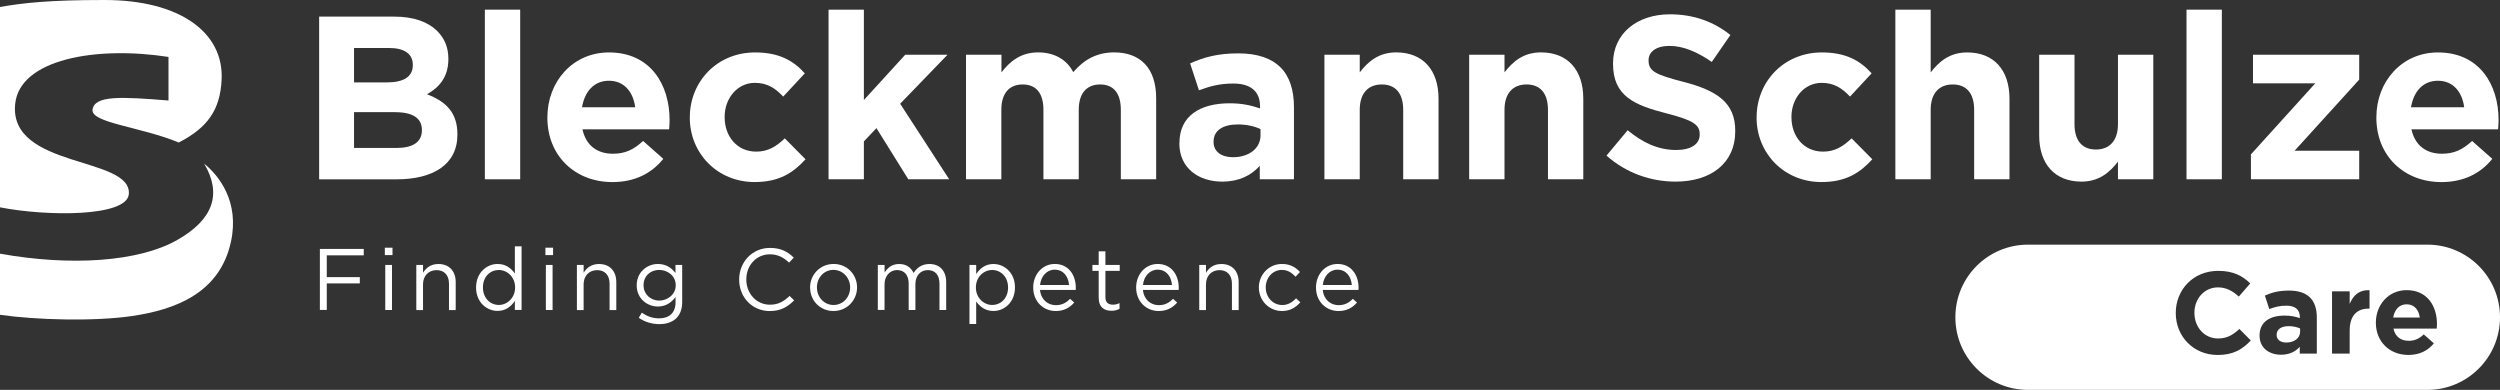
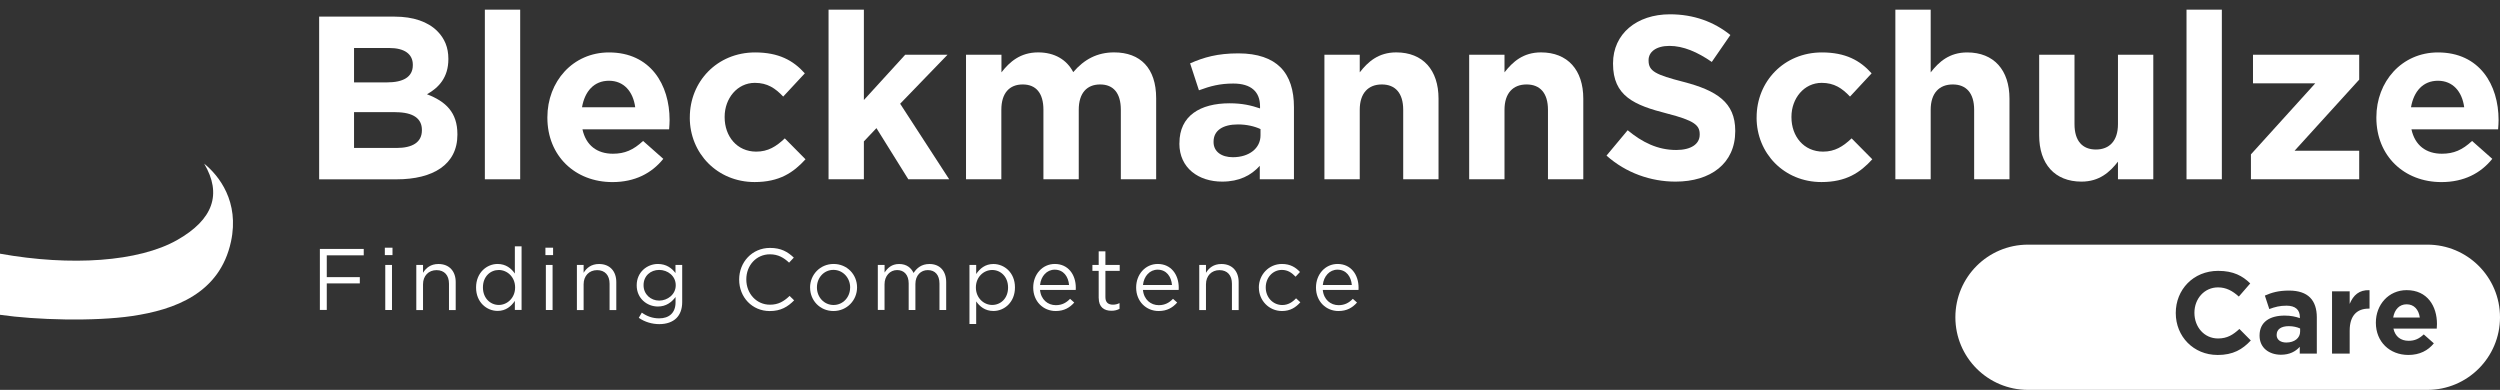
<svg xmlns="http://www.w3.org/2000/svg" viewBox="0 0 688.55 107.38">
  <rect x="0" y="0" width="688.55" height="107.38" fill="#333333" stroke="none" />
  <defs>
    <style>.d{fill:#fff;}</style>
  </defs>
  <g id="a" />
  <g id="b">
    <g id="c">
      <g>
        <g>
          <path class="d" d="M87.91,4.58h20.8c5.12,0,9.15,1.41,11.71,3.97,2.05,2.05,3.07,4.54,3.07,7.62v.13c0,5.06-2.69,7.87-5.89,9.66,5.18,1.98,8.38,4.99,8.38,11.01v.13c0,8.19-6.66,12.29-16.77,12.29h-21.31V4.58Zm25.79,13.25c0-2.94-2.3-4.61-6.46-4.61h-9.73v9.47h9.09c4.35,0,7.1-1.41,7.1-4.74v-.13Zm-4.8,13.06h-11.39v9.86h11.71c4.35,0,6.98-1.54,6.98-4.86v-.13c0-3.01-2.24-4.86-7.3-4.86Z" />
          <path class="d" d="M133.54,2.66h9.73V49.38h-9.73V2.66Z" />
          <path class="d" d="M150.76,32.42v-.13c0-9.79,6.98-17.85,16.96-17.85,11.46,0,16.7,8.9,16.7,18.62,0,.77-.06,1.66-.13,2.56h-23.87c.96,4.42,4.03,6.72,8.38,6.72,3.26,0,5.63-1.02,8.32-3.52l5.57,4.93c-3.2,3.97-7.81,6.4-14.01,6.4-10.3,0-17.92-7.23-17.92-17.73Zm24.19-2.88c-.58-4.35-3.14-7.3-7.23-7.3s-6.66,2.88-7.42,7.3h14.66Z" />
          <path class="d" d="M189.99,32.42v-.13c0-9.79,7.49-17.85,17.98-17.85,6.46,0,10.5,2.18,13.69,5.76l-5.95,6.4c-2.18-2.3-4.35-3.78-7.81-3.78-4.86,0-8.32,4.29-8.32,9.34v.13c0,5.25,3.39,9.47,8.7,9.47,3.26,0,5.5-1.41,7.87-3.65l5.7,5.76c-3.33,3.65-7.17,6.27-14.01,6.27-10.3,0-17.86-7.94-17.86-17.73Z" />
          <path class="d" d="M228.2,2.66h9.73V27.55l11.39-12.48h11.65l-13.05,13.5,13.5,20.8h-11.26l-8.77-14.08-3.46,3.65v10.43h-9.73V2.66Z" />
          <path class="d" d="M266.09,15.07h9.73v4.86c2.24-2.88,5.18-5.5,10.11-5.5,4.48,0,7.87,1.98,9.66,5.44,3.01-3.52,6.59-5.44,11.26-5.44,7.23,0,11.58,4.35,11.58,12.61v22.33h-9.73V30.24c0-4.61-2.05-6.98-5.7-6.98s-5.89,2.37-5.89,6.98v19.13h-9.73V30.24c0-4.61-2.05-6.98-5.7-6.98s-5.89,2.37-5.89,6.98v19.13h-9.73V15.07Z" />
          <path class="d" d="M324.84,39.52v-.13c0-7.49,5.7-10.94,13.82-10.94,3.46,0,5.95,.58,8.38,1.41v-.58c0-4.03-2.49-6.27-7.36-6.27-3.71,0-6.33,.7-9.47,1.86l-2.43-7.42c3.78-1.66,7.49-2.75,13.31-2.75,5.31,0,9.15,1.41,11.58,3.84,2.56,2.56,3.71,6.34,3.71,10.94v19.9h-9.41v-3.71c-2.37,2.62-5.63,4.35-10.37,4.35-6.46,0-11.78-3.71-11.78-10.5Zm22.33-2.24v-1.73c-1.66-.77-3.84-1.28-6.21-1.28-4.16,0-6.72,1.66-6.72,4.74v.13c0,2.62,2.18,4.16,5.31,4.16,4.54,0,7.62-2.5,7.62-6.02Z" />
          <path class="d" d="M364.77,15.07h9.73v4.86c2.24-2.88,5.12-5.5,10.05-5.5,7.36,0,11.65,4.86,11.65,12.73v22.21h-9.73V30.24c0-4.61-2.18-6.98-5.89-6.98s-6.08,2.37-6.08,6.98v19.13h-9.73V15.07Z" />
          <path class="d" d="M404.64,15.07h9.73v4.86c2.24-2.88,5.12-5.5,10.05-5.5,7.36,0,11.65,4.86,11.65,12.73v22.21h-9.73V30.24c0-4.61-2.18-6.98-5.89-6.98s-6.08,2.37-6.08,6.98v19.13h-9.73V15.07Z" />
          <path class="d" d="M442.47,42.85l5.82-6.98c4.03,3.33,8.26,5.44,13.38,5.44,4.03,0,6.46-1.6,6.46-4.22v-.13c0-2.5-1.54-3.78-9.02-5.7-9.02-2.3-14.85-4.8-14.85-13.69v-.13c0-8.13,6.53-13.5,15.68-13.5,6.53,0,12.1,2.05,16.64,5.7l-5.12,7.42c-3.97-2.75-7.87-4.42-11.65-4.42s-5.76,1.73-5.76,3.9v.13c0,2.94,1.92,3.9,9.66,5.89,9.09,2.37,14.21,5.63,14.21,13.44v.13c0,8.9-6.78,13.89-16.45,13.89-6.78,0-13.63-2.37-19.01-7.17Z" />
          <path class="d" d="M483.81,32.42v-.13c0-9.79,7.49-17.85,17.98-17.85,6.46,0,10.5,2.18,13.69,5.76l-5.95,6.4c-2.18-2.3-4.35-3.78-7.81-3.78-4.86,0-8.32,4.29-8.32,9.34v.13c0,5.25,3.39,9.47,8.7,9.47,3.26,0,5.5-1.41,7.87-3.65l5.7,5.76c-3.33,3.65-7.17,6.27-14.01,6.27-10.3,0-17.86-7.94-17.86-17.73Z" />
          <path class="d" d="M522.02,2.66h9.73V19.94c2.24-2.88,5.12-5.5,10.05-5.5,7.36,0,11.65,4.86,11.65,12.73v22.21h-9.73V30.24c0-4.61-2.18-6.98-5.89-6.98s-6.08,2.37-6.08,6.98v19.13h-9.73V2.66Z" />
          <path class="d" d="M561.63,37.28V15.07h9.73v19.13c0,4.61,2.18,6.98,5.89,6.98s6.08-2.37,6.08-6.98V15.07h9.73V49.38h-9.73v-4.86c-2.24,2.88-5.12,5.5-10.05,5.5-7.36,0-11.65-4.86-11.65-12.73Z" />
          <path class="d" d="M602.21,2.66h9.73V49.38h-9.73V2.66Z" />
          <path class="d" d="M619.94,42.53l17.73-19.58h-17.15v-7.87h29.25v6.85l-17.79,19.58h17.79v7.87h-29.82v-6.85Z" />
          <path class="d" d="M654.5,32.42v-.13c0-9.79,6.98-17.85,16.96-17.85,11.46,0,16.7,8.9,16.7,18.62,0,.77-.06,1.66-.13,2.56h-23.87c.96,4.42,4.03,6.72,8.38,6.72,3.26,0,5.63-1.02,8.32-3.52l5.57,4.93c-3.2,3.97-7.81,6.4-14.01,6.4-10.3,0-17.92-7.23-17.92-17.73Zm24.19-2.88c-.58-4.35-3.14-7.3-7.23-7.3s-6.66,2.88-7.42,7.3h14.66Z" />
          <path class="d" d="M88.11,68.57h12.07v1.75h-10.18v6h9.1v1.73h-9.1v7.32h-1.9v-16.8Z" />
          <path class="d" d="M105.99,68.22h2.11v2.04h-2.11v-2.04Zm.12,4.75h1.85v12.41h-1.85v-12.41Z" />
          <path class="d" d="M114.66,72.97h1.85v2.16c.82-1.34,2.11-2.42,4.25-2.42,3,0,4.75,2.02,4.75,4.97v7.71h-1.85v-7.25c0-2.3-1.25-3.74-3.43-3.74s-3.72,1.56-3.72,3.89v7.1h-1.85v-12.41Z" />
          <path class="d" d="M131.12,79.21v-.05c0-4.06,2.95-6.46,5.93-6.46,2.3,0,3.79,1.25,4.75,2.64v-7.49h1.85v17.52h-1.85v-2.5c-1.01,1.49-2.47,2.76-4.75,2.76-2.98,0-5.93-2.35-5.93-6.43Zm10.75-.02v-.05c0-2.86-2.18-4.78-4.49-4.78s-4.37,1.78-4.37,4.78v.05c0,2.93,2.04,4.8,4.37,4.8s4.49-1.94,4.49-4.8Z" />
          <path class="d" d="M150.22,68.22h2.11v2.04h-2.11v-2.04Zm.12,4.75h1.85v12.41h-1.85v-12.41Z" />
          <path class="d" d="M158.89,72.97h1.85v2.16c.82-1.34,2.11-2.42,4.25-2.42,3,0,4.75,2.02,4.75,4.97v7.71h-1.85v-7.25c0-2.3-1.25-3.74-3.43-3.74s-3.72,1.56-3.72,3.89v7.1h-1.85v-12.41Z" />
          <path class="d" d="M175.93,87.54l.84-1.44c1.42,1.03,3,1.58,4.78,1.58,2.74,0,4.51-1.51,4.51-4.42v-1.46c-1.08,1.44-2.59,2.62-4.87,2.62-2.98,0-5.83-2.23-5.83-5.81v-.05c0-3.62,2.88-5.86,5.83-5.86,2.33,0,3.84,1.15,4.85,2.5v-2.23h1.85v10.25c0,1.92-.58,3.38-1.58,4.39-1.1,1.1-2.76,1.66-4.73,1.66s-3.98-.58-5.64-1.73Zm10.18-8.95v-.05c0-2.54-2.21-4.2-4.56-4.2s-4.3,1.63-4.3,4.18v.05c0,2.5,1.99,4.22,4.3,4.22s4.56-1.7,4.56-4.2Z" />
          <path class="d" d="M203.58,77.02v-.05c0-4.75,3.55-8.69,8.5-8.69,3.05,0,4.87,1.08,6.55,2.67l-1.3,1.39c-1.42-1.34-3-2.3-5.28-2.3-3.72,0-6.5,3.02-6.5,6.89v.05c0,3.89,2.81,6.94,6.5,6.94,2.3,0,3.82-.89,5.42-2.42l1.25,1.22c-1.75,1.78-3.67,2.95-6.72,2.95-4.85,0-8.42-3.82-8.42-8.64Z" />
          <path class="d" d="M223.11,79.23v-.05c0-3.5,2.74-6.48,6.48-6.48s6.46,2.93,6.46,6.43v.05c0,3.5-2.76,6.48-6.5,6.48s-6.43-2.93-6.43-6.43Zm11.04,0v-.05c0-2.66-1.99-4.85-4.61-4.85s-4.54,2.18-4.54,4.8v.05c0,2.66,1.97,4.82,4.58,4.82s4.56-2.16,4.56-4.78Z" />
          <path class="d" d="M241.78,72.97h1.85v2.09c.82-1.22,1.92-2.35,4.01-2.35s3.31,1.08,3.98,2.47c.89-1.37,2.21-2.47,4.37-2.47,2.86,0,4.61,1.92,4.61,4.99v7.68h-1.85v-7.25c0-2.4-1.2-3.74-3.22-3.74-1.87,0-3.41,1.39-3.41,3.84v7.15h-1.85v-7.3c0-2.33-1.22-3.7-3.19-3.7s-3.46,1.63-3.46,3.91v7.08h-1.85v-12.41Z" />
          <path class="d" d="M267.01,72.97h1.85v2.5c1.01-1.49,2.47-2.76,4.75-2.76,2.98,0,5.93,2.35,5.93,6.43v.05c0,4.06-2.93,6.46-5.93,6.46-2.3,0-3.79-1.25-4.75-2.64v6.22h-1.85v-16.25Zm10.63,6.24v-.05c0-2.93-2.02-4.8-4.37-4.8s-4.49,1.94-4.49,4.78v.05c0,2.88,2.18,4.8,4.49,4.8s4.37-1.78,4.37-4.78Z" />
          <path class="d" d="M284.57,79.21v-.05c0-3.58,2.52-6.46,5.95-6.46,3.67,0,5.78,2.93,5.78,6.55,0,.24,0,.38-.02,.6h-9.84c.26,2.69,2.16,4.2,4.37,4.2,1.7,0,2.9-.7,3.91-1.75l1.15,1.03c-1.25,1.39-2.76,2.33-5.11,2.33-3.41,0-6.19-2.62-6.19-6.46Zm9.87-.72c-.19-2.26-1.49-4.22-3.96-4.22-2.16,0-3.79,1.8-4.03,4.22h7.99Z" />
          <path class="d" d="M302.6,82.09v-7.49h-1.73v-1.63h1.73v-3.74h1.85v3.74h3.94v1.63h-3.94v7.25c0,1.51,.84,2.06,2.09,2.06,.62,0,1.15-.12,1.8-.43v1.58c-.65,.34-1.34,.53-2.23,.53-1.99,0-3.5-.98-3.5-3.5Z" />
          <path class="d" d="M312.92,79.21v-.05c0-3.58,2.52-6.46,5.95-6.46,3.67,0,5.78,2.93,5.78,6.55,0,.24,0,.38-.02,.6h-9.84c.26,2.69,2.16,4.2,4.37,4.2,1.7,0,2.9-.7,3.91-1.75l1.15,1.03c-1.25,1.39-2.76,2.33-5.11,2.33-3.41,0-6.19-2.62-6.19-6.46Zm9.87-.72c-.19-2.26-1.49-4.22-3.96-4.22-2.16,0-3.79,1.8-4.03,4.22h7.99Z" />
          <path class="d" d="M330.3,72.97h1.85v2.16c.82-1.34,2.11-2.42,4.25-2.42,3,0,4.75,2.02,4.75,4.97v7.71h-1.85v-7.25c0-2.3-1.25-3.74-3.43-3.74s-3.72,1.56-3.72,3.89v7.1h-1.85v-12.41Z" />
          <path class="d" d="M346.71,79.23v-.05c0-3.5,2.74-6.48,6.36-6.48,2.35,0,3.82,.98,4.97,2.21l-1.22,1.3c-.98-1.03-2.09-1.87-3.77-1.87-2.52,0-4.44,2.14-4.44,4.8v.05c0,2.69,1.97,4.82,4.56,4.82,1.58,0,2.81-.79,3.79-1.85l1.18,1.1c-1.25,1.39-2.74,2.4-5.06,2.4-3.62,0-6.36-2.95-6.36-6.43Z" />
          <path class="d" d="M362.45,79.21v-.05c0-3.58,2.52-6.46,5.95-6.46,3.67,0,5.78,2.93,5.78,6.55,0,.24,0,.38-.02,.6h-9.84c.26,2.69,2.16,4.2,4.37,4.2,1.7,0,2.9-.7,3.91-1.75l1.15,1.03c-1.25,1.39-2.76,2.33-5.11,2.33-3.41,0-6.19-2.62-6.19-6.46Zm9.87-.72c-.19-2.26-1.49-4.22-3.96-4.22-2.16,0-3.79,1.8-4.03,4.22h7.99Z" />
        </g>
        <g>
-           <path class="d" d="M35.48,53.48c.91-10.52-33.14-6.96-31.3-24.87,1.27-12.27,22.17-16.03,42.23-12.93v12c-12.99-1.04-20.35-1.46-20.92,2.5-.53,3.68,13.15,4.69,23.75,9.07,7.86-4.06,11.4-8.89,11.8-17.32C61.67,8.91,49.51,0,28.75,0,13.58,0,6.49,.79,0,1.92V57.1c13.01,2.56,34.94,2.64,35.48-3.62Z" />
          <path class="d" d="M56.24,45.08c4.95,8.39,2.48,15.41-7.48,21.05C38.2,72.1,19.55,73.38,0,69.87v16.83c9.82,1.43,25.9,1.87,36.32,.35,11.76-1.72,24.23-6.21,27.3-20.52,2.36-10.99-3.3-18.15-7.38-21.45Z" />
        </g>
      </g>
      <g>
        <path class="d" d="M662.84,83.81c-2.02,0-3.33,1.44-3.71,3.65h7.33c-.29-2.18-1.57-3.65-3.62-3.65Z" />
        <path class="d" d="M627.03,92.2v.06c0,1.31,1.09,2.08,2.66,2.08,2.27,0,3.81-1.25,3.81-3.01v-.86c-.83-.38-1.92-.64-3.1-.64-2.08,0-3.36,.83-3.36,2.37Z" />
        <path class="d" d="M668.55,67.38h-110c-11.05,0-20,8.95-20,20s8.95,20,20,20h110c11.05,0,20-8.95,20-20s-8.95-20-20-20Zm-57.81,30.38c-6.59,0-11.49-5.09-11.49-11.52v-.06c0-6.37,4.8-11.58,11.68-11.58,4.22,0,6.75,1.41,8.83,3.46l-3.14,3.62c-1.73-1.57-3.49-2.53-5.73-2.53-3.78,0-6.5,3.14-6.5,6.97v.06c0,3.84,2.66,7.04,6.5,7.04,2.56,0,4.13-1.02,5.89-2.62l3.14,3.17c-2.3,2.46-4.86,4-9.18,4Zm27.36-.38h-4.7v-1.86c-1.18,1.31-2.82,2.18-5.18,2.18-3.23,0-5.89-1.86-5.89-5.25v-.06c0-3.74,2.85-5.47,6.91-5.47,1.73,0,2.98,.29,4.19,.7v-.29c0-2.02-1.25-3.14-3.68-3.14-1.86,0-3.17,.35-4.74,.93l-1.22-3.71c1.89-.83,3.74-1.38,6.66-1.38,2.66,0,4.58,.7,5.79,1.92,1.28,1.28,1.86,3.17,1.86,5.47v9.95Zm14.53-12.38h-.26c-3.23,0-5.22,1.95-5.22,6.05v6.34h-4.86v-17.15h4.86v3.46c.99-2.37,2.59-3.9,5.47-3.78v5.09Zm18.5,5.5h-11.93c.48,2.21,2.02,3.36,4.19,3.36,1.63,0,2.82-.51,4.16-1.76l2.78,2.46c-1.6,1.98-3.9,3.2-7.01,3.2-5.15,0-8.96-3.62-8.96-8.86v-.06c0-4.9,3.49-8.93,8.48-8.93,5.73,0,8.35,4.45,8.35,9.31,0,.38-.03,.83-.06,1.28Z" />
      </g>
    </g>
  </g>
</svg>